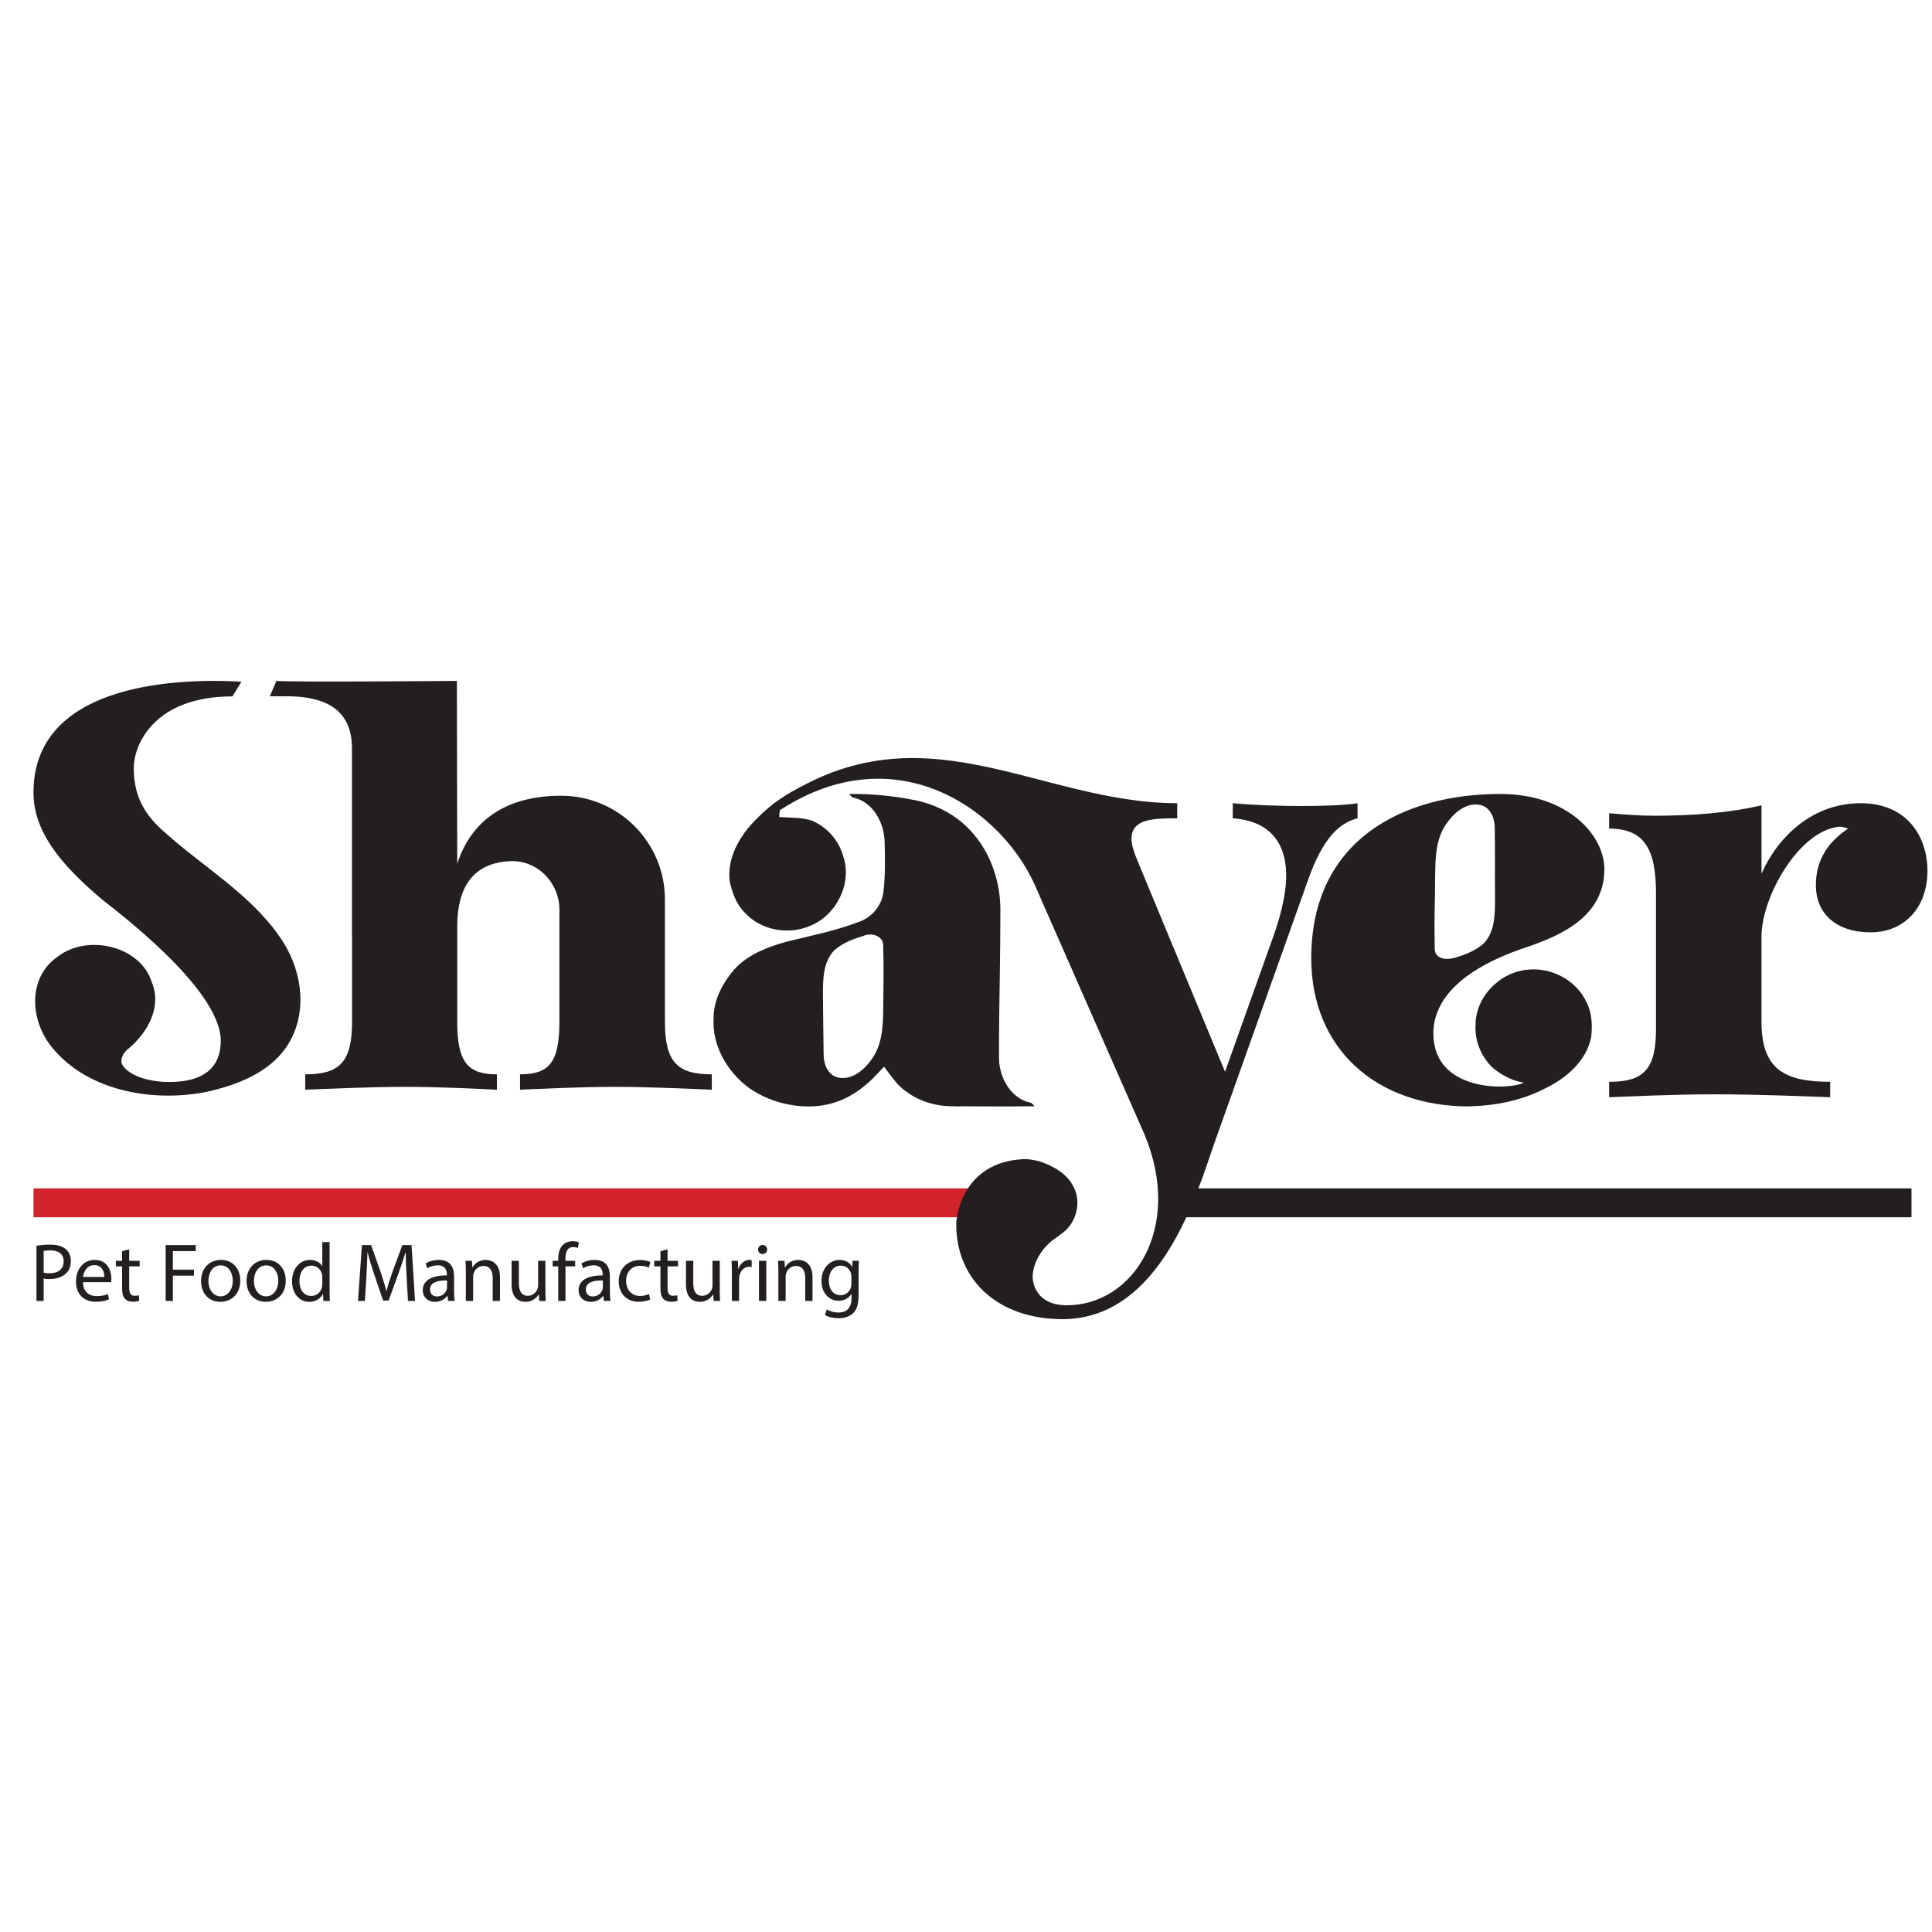
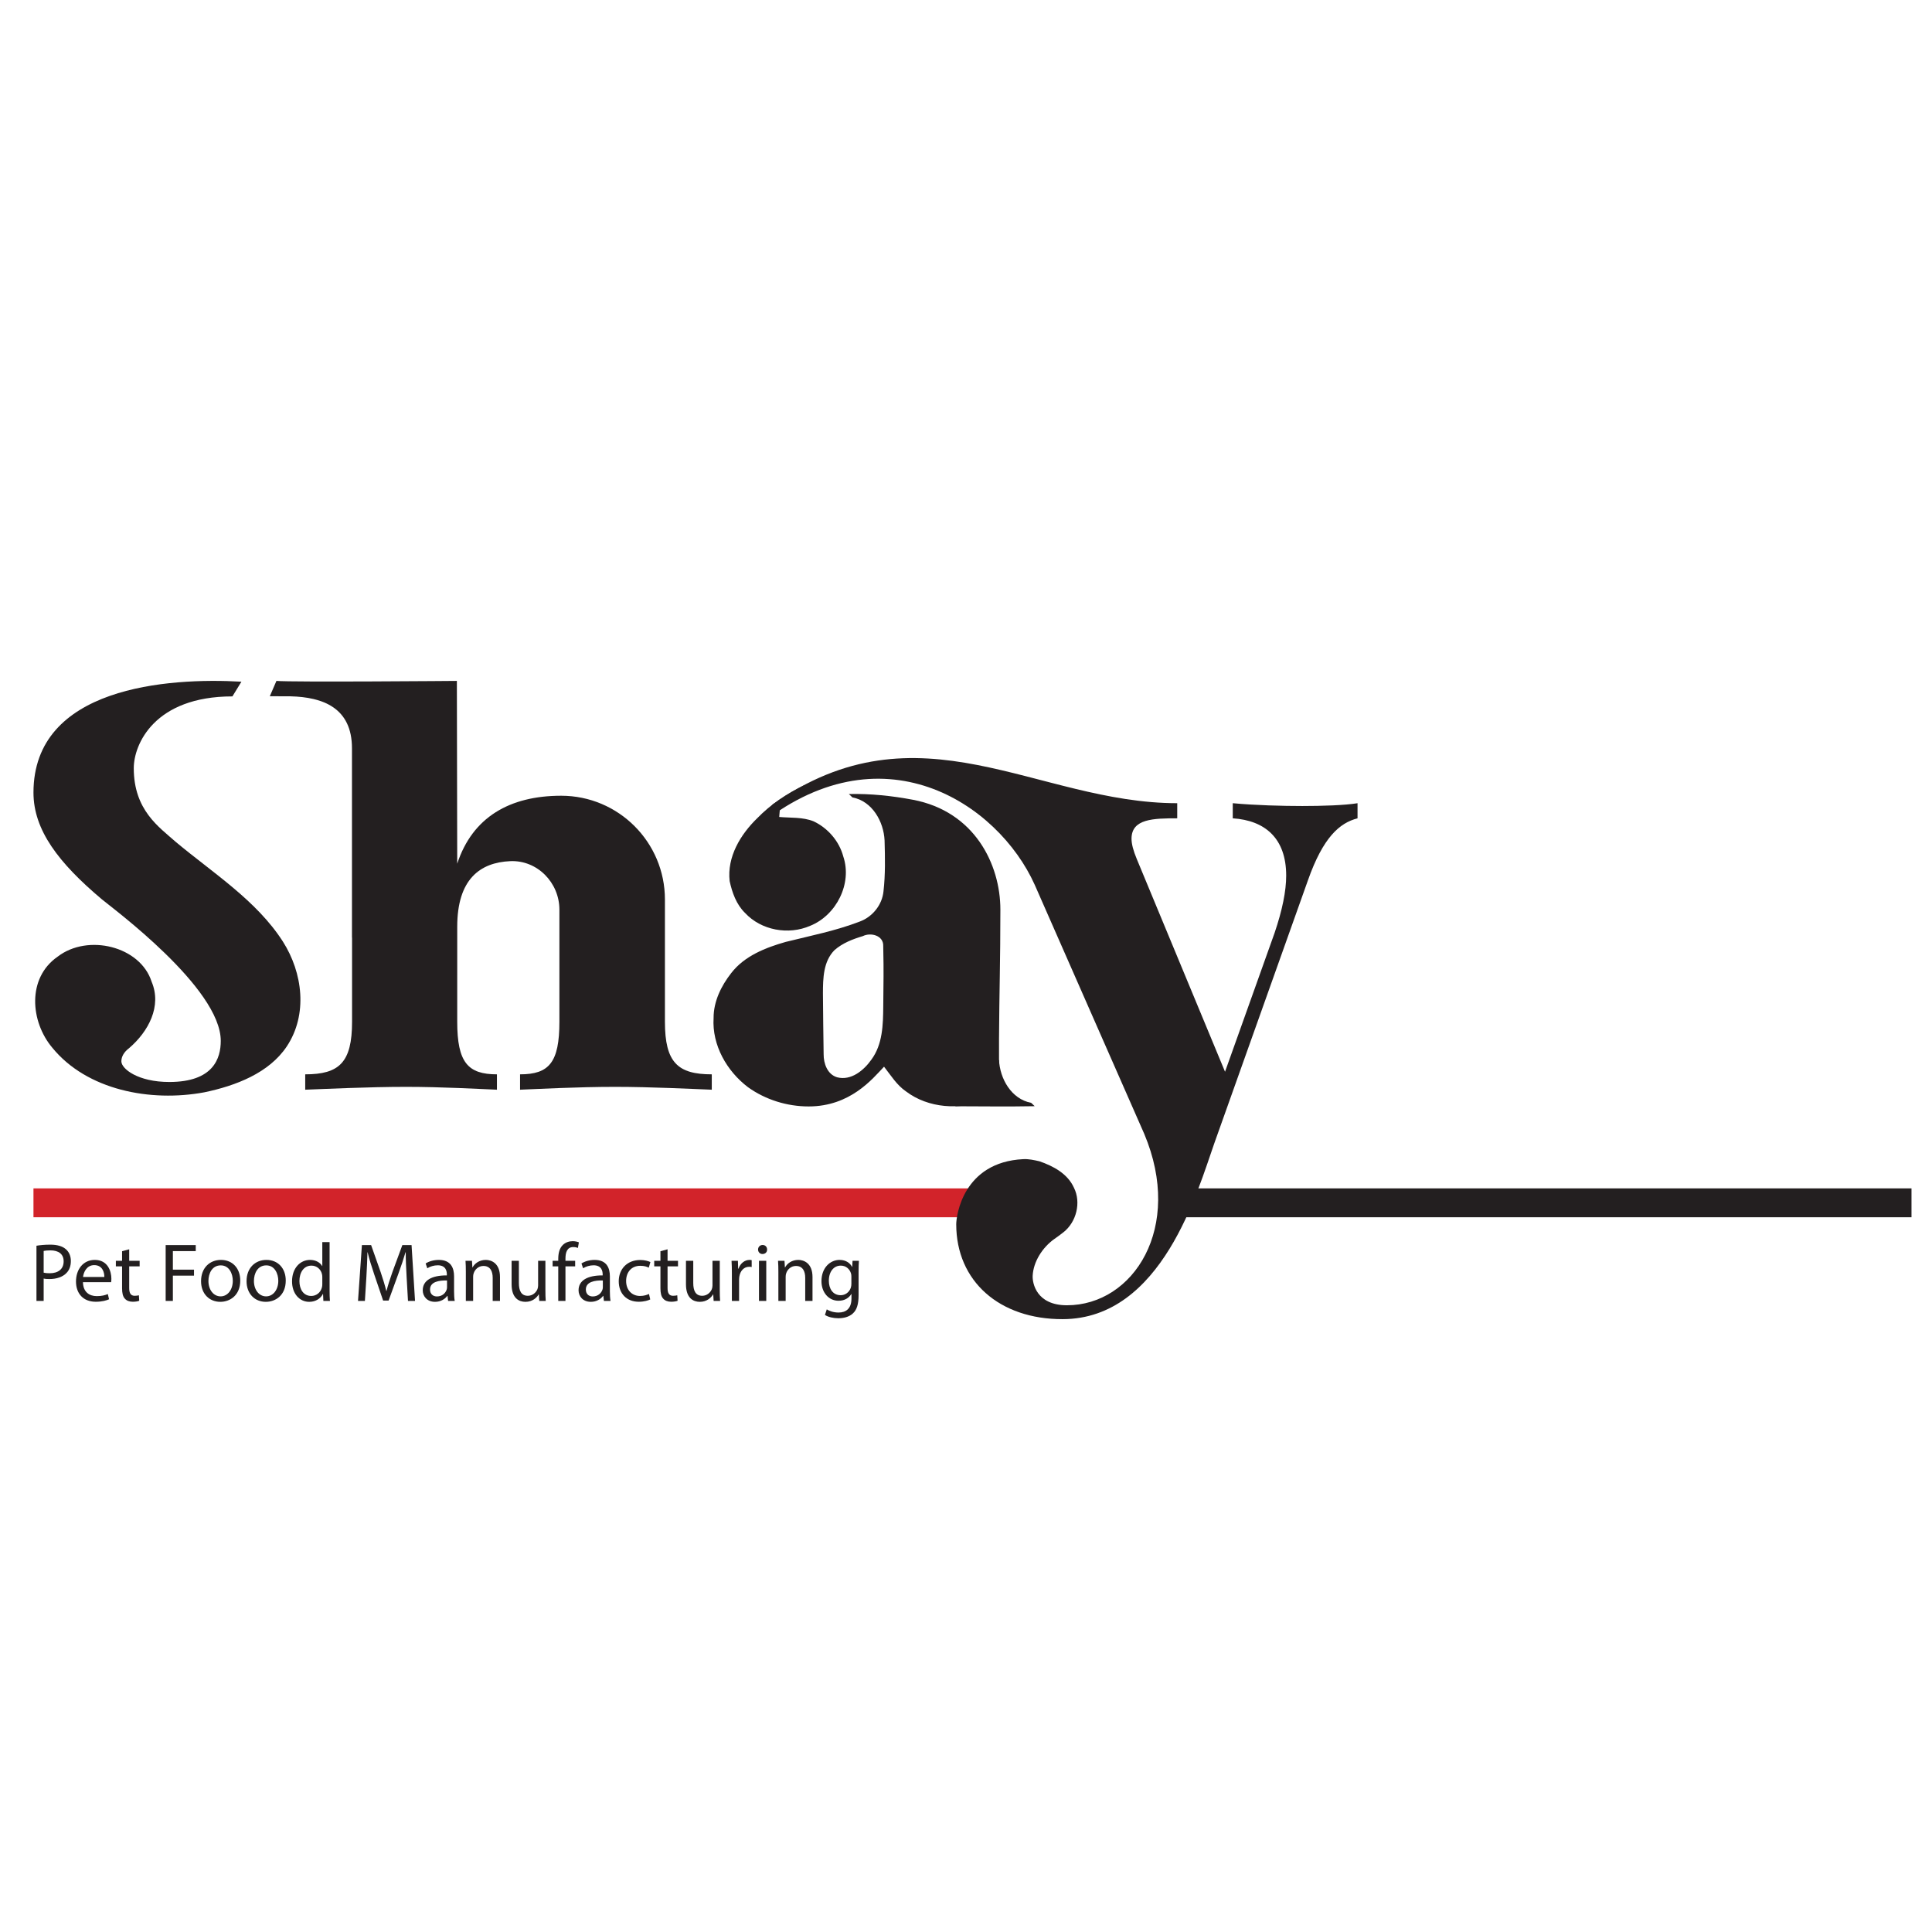
<svg xmlns="http://www.w3.org/2000/svg" version="1.1" id="Layer_1" x="0px" y="0px" width="1080px" height="1080px" viewBox="0 0 1080 1080" enable-background="new 0 0 1080 1080" xml:space="preserve">
  <g>
    <rect x="18.71" y="664.308" fill="#D2232A" width="524.622" height="16.145" />
    <rect x="648.664" y="664.308" fill="#231F20" width="419.873" height="16.145" />
-     <path fill="#231F20" d="M1077.464,486.787c0,20.189-12.593,34.392-31.798,34.392c-19.191,0-30.585-10.397-30.585-26.395   c0-14.994,7.806-24.793,17.993-31.584c-1.601-0.61-3.417-1.233-5.4-0.999c-22.35,2.604-42.988,39.277-42.988,61.27v47.68   c0,26.395,12.594,33.589,38.39,33.589v8.592c-12.595-0.388-39.196-1.599-64.976-1.599c-22.396,0-47.394,1.21-58.592,1.599v-8.592   c18.995,0,26.196-6.596,26.196-29.394v-75.963c0-24.59-6.394-36.184-26.196-36.184v-8.611c8.588,0.807,17.201,1.403,25.398,1.403   c22.793,0,42.58-1.791,59.779-5.787v38.181c9.803-21.992,29.588-39.392,55.385-39.392   C1066.658,448.994,1077.464,468.392,1077.464,486.787" />
-     <path fill="#231F20" d="M856.551,528.384c17.335-6.267,40.295-16.771,40.295-42.555c0-18.636-20.072-42-58.197-42   c-54.457,0-105.643,25.781-105.643,91.771c0,51.05,36.678,82.907,88.309,82.907v-0.052c14.695-0.362,29.195-3.178,42.386-10.006   c11.775-5.659,22.944-15.175,25.758-28.484c0.7-6.557,0.571-13.554-2.519-19.567c-5.513-12.136-19.108-19.563-32.289-18.384   c-15.722,0.961-29.877,14.946-29.815,30.939c-0.535,8.867,3.152,17.813,9.578,23.915c4.998,4.219,11.461,7.506,17.426,8.348   c-8.288,4.252-50.575,5.421-50.575-27.516C801.263,544.351,849.521,531.023,856.551,528.384 M802.254,489.72   c0.086-10.165,0.325-21.188,6.609-29.694c4.245-6.021,11.35-11.968,19.197-9.904c5.452,1.625,7.571,7.726,7.521,12.906   c0.218,17.136,0.014,23.198,0.144,40.349c-0.03,8.347-0.183,17.799-6.479,24.149c-4.471,3.904-10.148,6.179-15.795,7.812   c-5.941,1.719-11.688,0.354-11.433-5.581C801.67,512.7,802.16,506.766,802.254,489.72" />
    <path fill="#231F20" d="M455.81,437.396c-7.02,2.21-13.644,5.776-18.263,11.631c-1.991,2.051-1.638,5.052-1.954,7.662   c6.393,0.58,13.091-0.012,19.169,2.417c8.022,3.773,14.342,11.084,16.643,19.681c5.098,15.148-3.898,32.884-18.517,38.751   c-12.136,5.297-27.383,2.548-36.438-7.232c-4.833-4.723-7.168-11.317-8.57-17.757c-1.534-13.527,6.051-26.083,15.425-35.173   c7.595-7.8,16.536-13.787,26.211-18.38" />
    <path fill="#231F20" d="M134.961,381.069c-41.162-2.364-116.251,2.865-116.251,61.999c0,20.97,14.085,39.331,38.253,59.675   c5.647,4.751,66.446,49.462,66.446,79.119c0,9.779-4.124,22.976-28.789,22.976c-17.465,0-26.772-7.358-26.772-11.533   c0-2.534,1.33-5.135,4.335-7.396c10.824-9.29,18.371-23.455,12.582-37.1c-6.3-19.854-35.651-27.036-52.516-14.044   c-17.295,11.963-15.271,36.376-3.013,50.91c19.314,23.7,54.8,30.539,84.981,24.935c17.659-3.681,36.187-10.807,46.091-25.646   c11.842-17.81,8.947-41.189-2.19-58.654c-14.7-22.935-39.015-38.232-59.992-55.784c-9.21-8.201-23.346-17.625-23.346-41.107   c0-13.313,11.5-40.127,55.144-40.127L134.961,381.069z" />
    <path fill="#231F20" d="M728.028,450.566c-10.81,0-26.526-0.393-38.908-1.572v8.449c18.075,1.181,29.869,11.201,29.869,32.027   c0,8.649-2.165,19.258-6.485,32.029l-27.703,77.614l-49.319-118.876c-1.964-4.716-2.952-8.45-2.952-11.398   c0-11.202,12.382-11.396,25.548-11.396v-8.449c-78.711,0-144.158-57.263-226.234,0.766l-9.014,12.83   c69.474-57.214,135.064-13.596,155.567,31.968l61.236,139.264c22.077,52.415-6.043,95.833-43.213,95.833   c-17.127,0-19.344-12.435-19.15-16.469c0.371-7.79,5.363-15.819,12.211-20.66c1.737-1.223,3.478-2.437,5.066-3.75   c7.175-5.669,9.916-16.604,5.8-24.822c-3.566-7.925-11.628-12.147-19.289-14.787c-2.934-0.679-5.965-1.35-9.004-1.199   c-33.827,1.645-37.513,31.874-37.513,36.391c0,31.866,24.208,53.16,59.539,53.056c55.49-0.158,75.374-71.778,84.702-98.23   l52.388-147.154c8.449-23.972,17.688-32.028,27.704-34.584v-8.449C751.803,450.174,738.835,450.566,728.028,450.566" />
    <path fill="#231F20" d="M493.745,562.607c-0.089,10.156-0.323,21.177-6.604,29.693c-4.244,6.025-11.349,11.956-19.205,9.909   c-5.451-1.64-7.563-7.725-7.519-12.909c-0.218-17.136-0.26-16.895-0.392-34.057c0.029-8.347,0.181-17.788,6.477-24.133   c4.473-3.927,10.165-6.127,15.816-7.816c4.489-2.224,11.668-0.351,11.412,5.583C494.082,545.924,493.836,545.565,493.745,562.607    M558.459,596.343c-0.023-5.139-0.019-9.964,0-14.602v-1.711h0.007c0.133-24.148,0.751-43.136,0.751-71.519   c0-25.381-14.445-54.929-48.896-61.439c-11.644-2.198-23.798-3.487-35.804-3.205l1.983,1.881   c11.085,2.092,17.485,13.505,17.984,24.073c0.267,9.464,0.475,19.018-0.61,28.446c-0.732,7.504-6.066,14.177-13.09,16.823   c-13.438,5.191-27.63,7.986-41.583,11.45c-11.271,3.208-23.054,7.831-30.431,17.396c-5.609,7.168-9.907,15.865-9.87,25.15   c-0.937,15.165,7.386,29.676,19.228,38.661c9.804,7.027,21.854,10.76,33.896,10.76c23.278,0,35.681-15.394,42.158-22.221   c3.788,4.814,7.071,10.244,12.229,13.787c12.518,9.49,30.146,10.591,44.453,4.817c2.739-1.093,5.27-2.601,7.593-4.365V596.343z" />
    <path fill="#231F20" d="M371.698,571.169v-50.073v-18.281c0-32.028-25.965-57.995-57.997-57.995   c-28.781,0-49.601,12.02-58.107,37.989l-0.195-102.181c0,0-92.281,0.784-100.866,0l-3.706,8.569c1.379,0,10.165,0.015,11.521,0.045   c18.165,0.44,34.407,6.42,34.407,29.061v105.835l0.053-0.045v47.075c0,22.799-7.193,29.393-26.188,29.393v8.593   c10.792-0.399,35.393-1.596,56.389-1.596c19.99,0,41.18,1.196,50.785,1.596v-8.593c-16.205,0-22.199-6.594-22.199-29.393V518.08   c0-26.599,12.722-35.941,29.643-36.691c15.103-0.665,27.47,12.003,27.47,27.115v62.666c0,22.799-5.791,29.393-21.995,29.393v8.593   c9.998-0.399,32.2-1.596,53.19-1.596c19.997,0,43.583,1.196,53.984,1.596v-8.593C378.893,600.563,371.698,593.968,371.698,571.169" />
    <path fill="#231F20" d="M533.997,618.41c6.478,0,32.401,0.249,44.413-0.038l-1.99-1.881c-11.088-2.089-17.487-13.501-17.979-24.069   " />
    <g>
      <path fill="#231F20" d="M20.382,696.372c1.946-0.324,4.494-0.603,7.736-0.603c3.984,0,6.903,0.927,8.756,2.595    c1.714,1.481,2.733,3.752,2.733,6.532c0,2.825-0.834,5.05-2.409,6.671c-2.131,2.27-5.605,3.428-9.543,3.428    c-1.204,0-2.316-0.046-3.243-0.278v12.508h-4.03V696.372z M24.412,711.428c0.881,0.231,1.992,0.324,3.336,0.324    c4.864,0,7.829-2.363,7.829-6.671c0-4.123-2.919-6.115-7.366-6.115c-1.76,0-3.104,0.139-3.799,0.324V711.428z" />
      <path fill="#231F20" d="M46.372,716.755c0.093,5.513,3.614,7.783,7.69,7.783c2.919,0,4.679-0.509,6.208-1.158l0.694,2.919    c-1.436,0.648-3.892,1.391-7.458,1.391c-6.902,0-11.025-4.54-11.025-11.305c0-6.764,3.983-12.091,10.516-12.091    c7.319,0,9.265,6.439,9.265,10.563c0,0.834-0.092,1.481-0.139,1.898H46.372z M58.324,713.837c0.047-2.594-1.065-6.625-5.651-6.625    c-4.123,0-5.93,3.799-6.254,6.625H58.324z" />
      <path fill="#231F20" d="M72.223,698.364v6.438h5.837v3.104h-5.837v12.091c0,2.78,0.788,4.355,3.058,4.355    c1.065,0,1.854-0.14,2.362-0.278l0.186,3.057c-0.787,0.324-2.038,0.557-3.613,0.557c-1.899,0-3.428-0.604-4.4-1.715    c-1.158-1.203-1.575-3.195-1.575-5.837v-12.229h-3.475v-3.104h3.475v-5.374L72.223,698.364z" />
      <path fill="#231F20" d="M92.607,696.001h16.816v3.382H96.638v10.377h11.813v3.335H96.638v14.129h-4.03L92.607,696.001    L92.607,696.001z" />
      <path fill="#231F20" d="M134.303,715.829c0,8.292-5.745,11.906-11.165,11.906c-6.068,0-10.747-4.447-10.747-11.535    c0-7.505,4.91-11.906,11.118-11.906C129.947,704.294,134.303,708.973,134.303,715.829z M116.514,716.061    c0,4.911,2.825,8.617,6.81,8.617c3.892,0,6.81-3.66,6.81-8.709c0-3.798-1.899-8.616-6.717-8.616    C118.598,707.352,116.514,711.799,116.514,716.061z" />
      <path fill="#231F20" d="M159.737,715.829c0,8.292-5.745,11.906-11.165,11.906c-6.068,0-10.747-4.447-10.747-11.535    c0-7.505,4.91-11.906,11.118-11.906C155.382,704.294,159.737,708.973,159.737,715.829z M141.948,716.061    c0,4.911,2.825,8.617,6.81,8.617c3.892,0,6.81-3.66,6.81-8.709c0-3.798-1.899-8.616-6.717-8.616    C144.032,707.352,141.948,711.799,141.948,716.061z" />
      <path fill="#231F20" d="M184.244,694.334v27.101c0,1.992,0.046,4.263,0.186,5.791h-3.66l-0.186-3.891h-0.093    c-1.25,2.501-3.983,4.401-7.644,4.401c-5.42,0-9.589-4.586-9.589-11.396c-0.047-7.458,4.586-12.044,10.053-12.044    c3.428,0,5.744,1.621,6.763,3.428h0.093v-13.388h4.077V694.334z M180.167,713.93c0-0.51-0.046-1.205-0.185-1.714    c-0.603-2.595-2.826-4.726-5.884-4.726c-4.216,0-6.717,3.706-6.717,8.663c0,4.54,2.224,8.292,6.624,8.292    c2.733,0,5.235-1.808,5.977-4.864c0.139-0.556,0.185-1.112,0.185-1.761V713.93z" />
      <path fill="#231F20" d="M227.283,713.513c-0.231-4.354-0.51-9.589-0.464-13.48h-0.139c-1.065,3.66-2.362,7.551-3.938,11.858    l-5.513,15.149h-3.058l-5.05-14.871c-1.482-4.401-2.733-8.432-3.613-12.138h-0.093c-0.093,3.892-0.324,9.126-0.602,13.805    l-0.834,13.388h-3.846L202.311,696h5.142l5.328,15.102c1.297,3.846,2.362,7.273,3.15,10.517h0.139    c0.787-3.15,1.899-6.578,3.289-10.517L224.918,696h5.143l1.945,31.224h-3.938L227.283,713.513z" />
      <path fill="#231F20" d="M250.493,727.225l-0.324-2.825h-0.139c-1.251,1.76-3.66,3.335-6.856,3.335    c-4.54,0-6.856-3.197-6.856-6.439c0-5.42,4.818-8.385,13.481-8.338v-0.463c0-1.854-0.51-5.188-5.096-5.188    c-2.085,0-4.263,0.648-5.838,1.667l-0.926-2.687c1.853-1.205,4.539-1.992,7.365-1.992c6.856,0,8.524,4.679,8.524,9.172v8.385    c0,1.945,0.093,3.846,0.37,5.374H250.493z M249.891,715.783c-4.447-0.093-9.496,0.695-9.496,5.049c0,2.641,1.76,3.892,3.845,3.892    c2.919,0,4.771-1.853,5.42-3.752c0.14-0.417,0.231-0.88,0.231-1.297V715.783z" />
      <path fill="#231F20" d="M260.409,710.872c0-2.316-0.046-4.216-0.186-6.068h3.613l0.231,3.706h0.093    c1.112-2.131,3.706-4.216,7.412-4.216c3.104,0,7.922,1.854,7.922,9.543v13.388h-4.076V714.3c0-3.612-1.344-6.625-5.188-6.625    c-2.688,0-4.771,1.899-5.467,4.169c-0.186,0.51-0.278,1.205-0.278,1.899v13.48h-4.076V710.872L260.409,710.872z" />
      <path fill="#231F20" d="M304.883,721.11c0,2.315,0.047,4.354,0.186,6.114h-3.613l-0.231-3.659h-0.093    c-1.065,1.807-3.429,4.169-7.412,4.169c-3.521,0-7.736-1.946-7.736-9.821v-13.11h4.076v12.415c0,4.263,1.297,7.134,5.003,7.134    c2.733,0,4.633-1.898,5.374-3.705c0.231-0.604,0.371-1.345,0.371-2.086v-13.758h4.076L304.883,721.11L304.883,721.11z" />
      <path fill="#231F20" d="M312.065,727.225v-19.317h-3.15v-3.104h3.15v-1.065c0-3.15,0.693-6.022,2.594-7.829    c1.528-1.482,3.566-2.085,5.467-2.085c1.437,0,2.687,0.323,3.475,0.647l-0.556,3.15c-0.603-0.278-1.437-0.51-2.595-0.51    c-3.476,0-4.354,3.058-4.354,6.485v1.205h5.42v3.104h-5.42v19.317L312.065,727.225L312.065,727.225z" />
      <path fill="#231F20" d="M337.591,727.225l-0.324-2.825h-0.139c-1.251,1.76-3.66,3.335-6.856,3.335    c-4.539,0-6.855-3.197-6.855-6.439c0-5.42,4.818-8.385,13.48-8.338v-0.463c0-1.854-0.51-5.188-5.096-5.188    c-2.085,0-4.263,0.648-5.838,1.667l-0.926-2.687c1.853-1.205,4.539-1.992,7.365-1.992c6.855,0,8.523,4.679,8.523,9.172v8.385    c0,1.945,0.093,3.846,0.37,5.374H337.591z M336.988,715.783c-4.447-0.093-9.496,0.695-9.496,5.049c0,2.641,1.76,3.892,3.845,3.892    c2.919,0,4.771-1.853,5.42-3.752c0.141-0.417,0.231-0.88,0.231-1.297V715.783z" />
      <path fill="#231F20" d="M363.488,726.391c-1.065,0.557-3.429,1.297-6.439,1.297c-6.764,0-11.164-4.586-11.164-11.441    c0-6.903,4.726-11.906,12.044-11.906c2.409,0,4.54,0.603,5.652,1.158l-0.927,3.15c-0.974-0.557-2.502-1.065-4.727-1.065    c-5.142,0-7.921,3.799-7.921,8.478c0,5.188,3.335,8.386,7.782,8.386c2.316,0,3.845-0.603,5.003-1.111L363.488,726.391z" />
      <path fill="#231F20" d="M373.171,698.364v6.438h5.837v3.104h-5.837v12.091c0,2.78,0.788,4.355,3.058,4.355    c1.065,0,1.854-0.14,2.363-0.278l0.186,3.057c-0.787,0.324-2.038,0.557-3.613,0.557c-1.899,0-3.428-0.604-4.4-1.715    c-1.157-1.203-1.574-3.195-1.574-5.837v-12.229h-3.476v-3.104h3.476v-5.374L373.171,698.364z" />
      <path fill="#231F20" d="M402.357,721.11c0,2.315,0.047,4.354,0.186,6.114h-3.613l-0.23-3.659h-0.093    c-1.065,1.807-3.43,4.169-7.412,4.169c-3.521,0-7.736-1.946-7.736-9.821v-13.11h4.076v12.415c0,4.263,1.297,7.134,5.003,7.134    c2.732,0,4.633-1.898,5.374-3.705c0.23-0.604,0.371-1.345,0.371-2.086v-13.758h4.076L402.357,721.11L402.357,721.11z" />
      <path fill="#231F20" d="M409.123,711.799c0-2.641-0.047-4.911-0.186-6.995h3.566l0.139,4.401h0.187    c1.02-3.011,3.475-4.911,6.208-4.911c0.463,0,0.787,0.046,1.158,0.139v3.846c-0.417-0.094-0.834-0.14-1.392-0.14    c-2.872,0-4.91,2.179-5.466,5.235c-0.093,0.556-0.186,1.205-0.186,1.899v11.951h-4.03L409.123,711.799L409.123,711.799z" />
      <path fill="#231F20" d="M428.813,698.503c0.047,1.39-0.973,2.502-2.595,2.502c-1.436,0-2.455-1.112-2.455-2.502    c0-1.436,1.065-2.548,2.548-2.548C427.84,695.955,428.813,697.067,428.813,698.503z M424.271,727.225v-22.421h4.076v22.421    H424.271z" />
      <path fill="#231F20" d="M435.112,710.872c0-2.316-0.046-4.216-0.187-6.068h3.613l0.23,3.706h0.094    c1.111-2.131,3.706-4.216,7.412-4.216c3.104,0,7.922,1.854,7.922,9.543v13.388h-4.076V714.3c0-3.612-1.344-6.625-5.188-6.625    c-2.688,0-4.771,1.899-5.467,4.169c-0.186,0.51-0.278,1.205-0.278,1.899v13.48h-4.075V710.872L435.112,710.872z" />
      <path fill="#231F20" d="M480.143,704.804c-0.092,1.621-0.185,3.429-0.185,6.161v13.019c0,5.142-1.021,8.292-3.197,10.237    c-2.177,2.039-5.327,2.688-8.152,2.688c-2.688,0-5.651-0.648-7.458-1.854l1.02-3.104c1.482,0.927,3.798,1.761,6.578,1.761    c4.169,0,7.227-2.178,7.227-7.829v-2.502h-0.093c-1.251,2.085-3.659,3.752-7.134,3.752c-5.561,0-9.543-4.725-9.543-10.933    c0-7.599,4.956-11.906,10.099-11.906c3.893,0,6.022,2.038,6.995,3.891h0.093l0.187-3.381H480.143z M475.928,713.652    c0-0.695-0.047-1.297-0.231-1.854c-0.741-2.363-2.732-4.309-5.697-4.309c-3.892,0-6.671,3.289-6.671,8.478    c0,4.401,2.224,8.062,6.624,8.062c2.502,0,4.771-1.575,5.651-4.169c0.231-0.695,0.324-1.482,0.324-2.178V713.652L475.928,713.652z    " />
    </g>
  </g>
</svg>